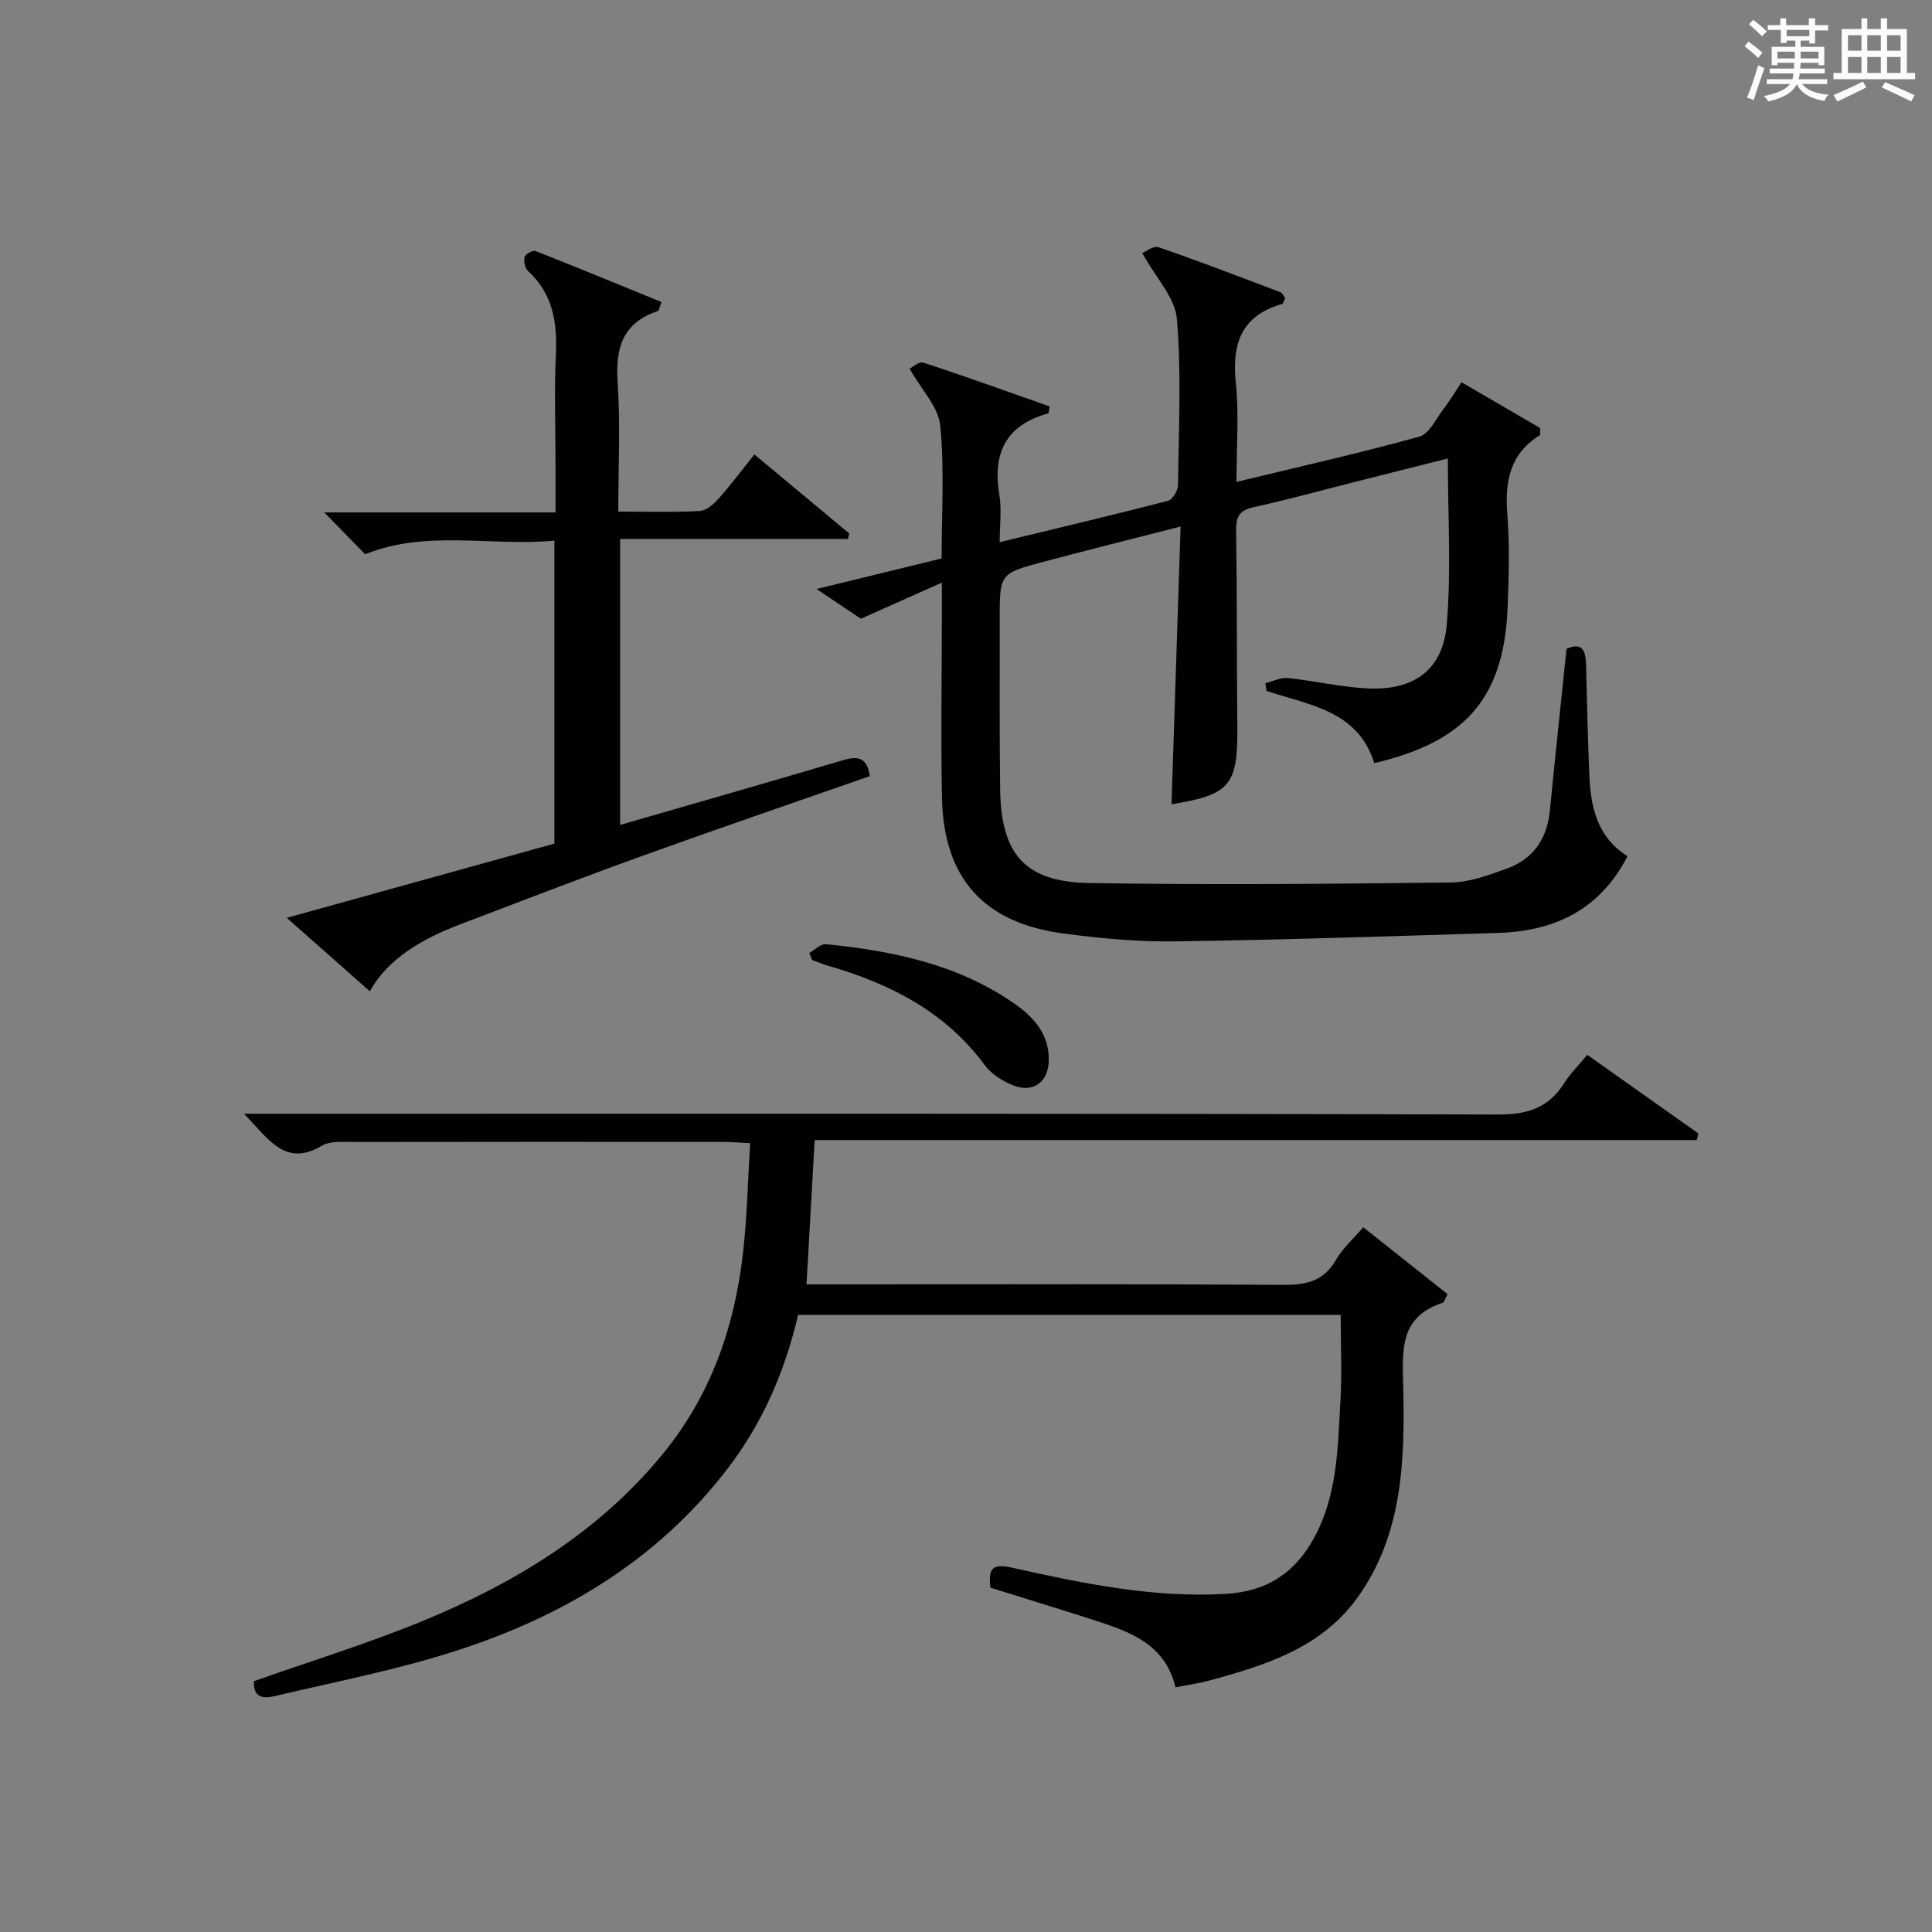
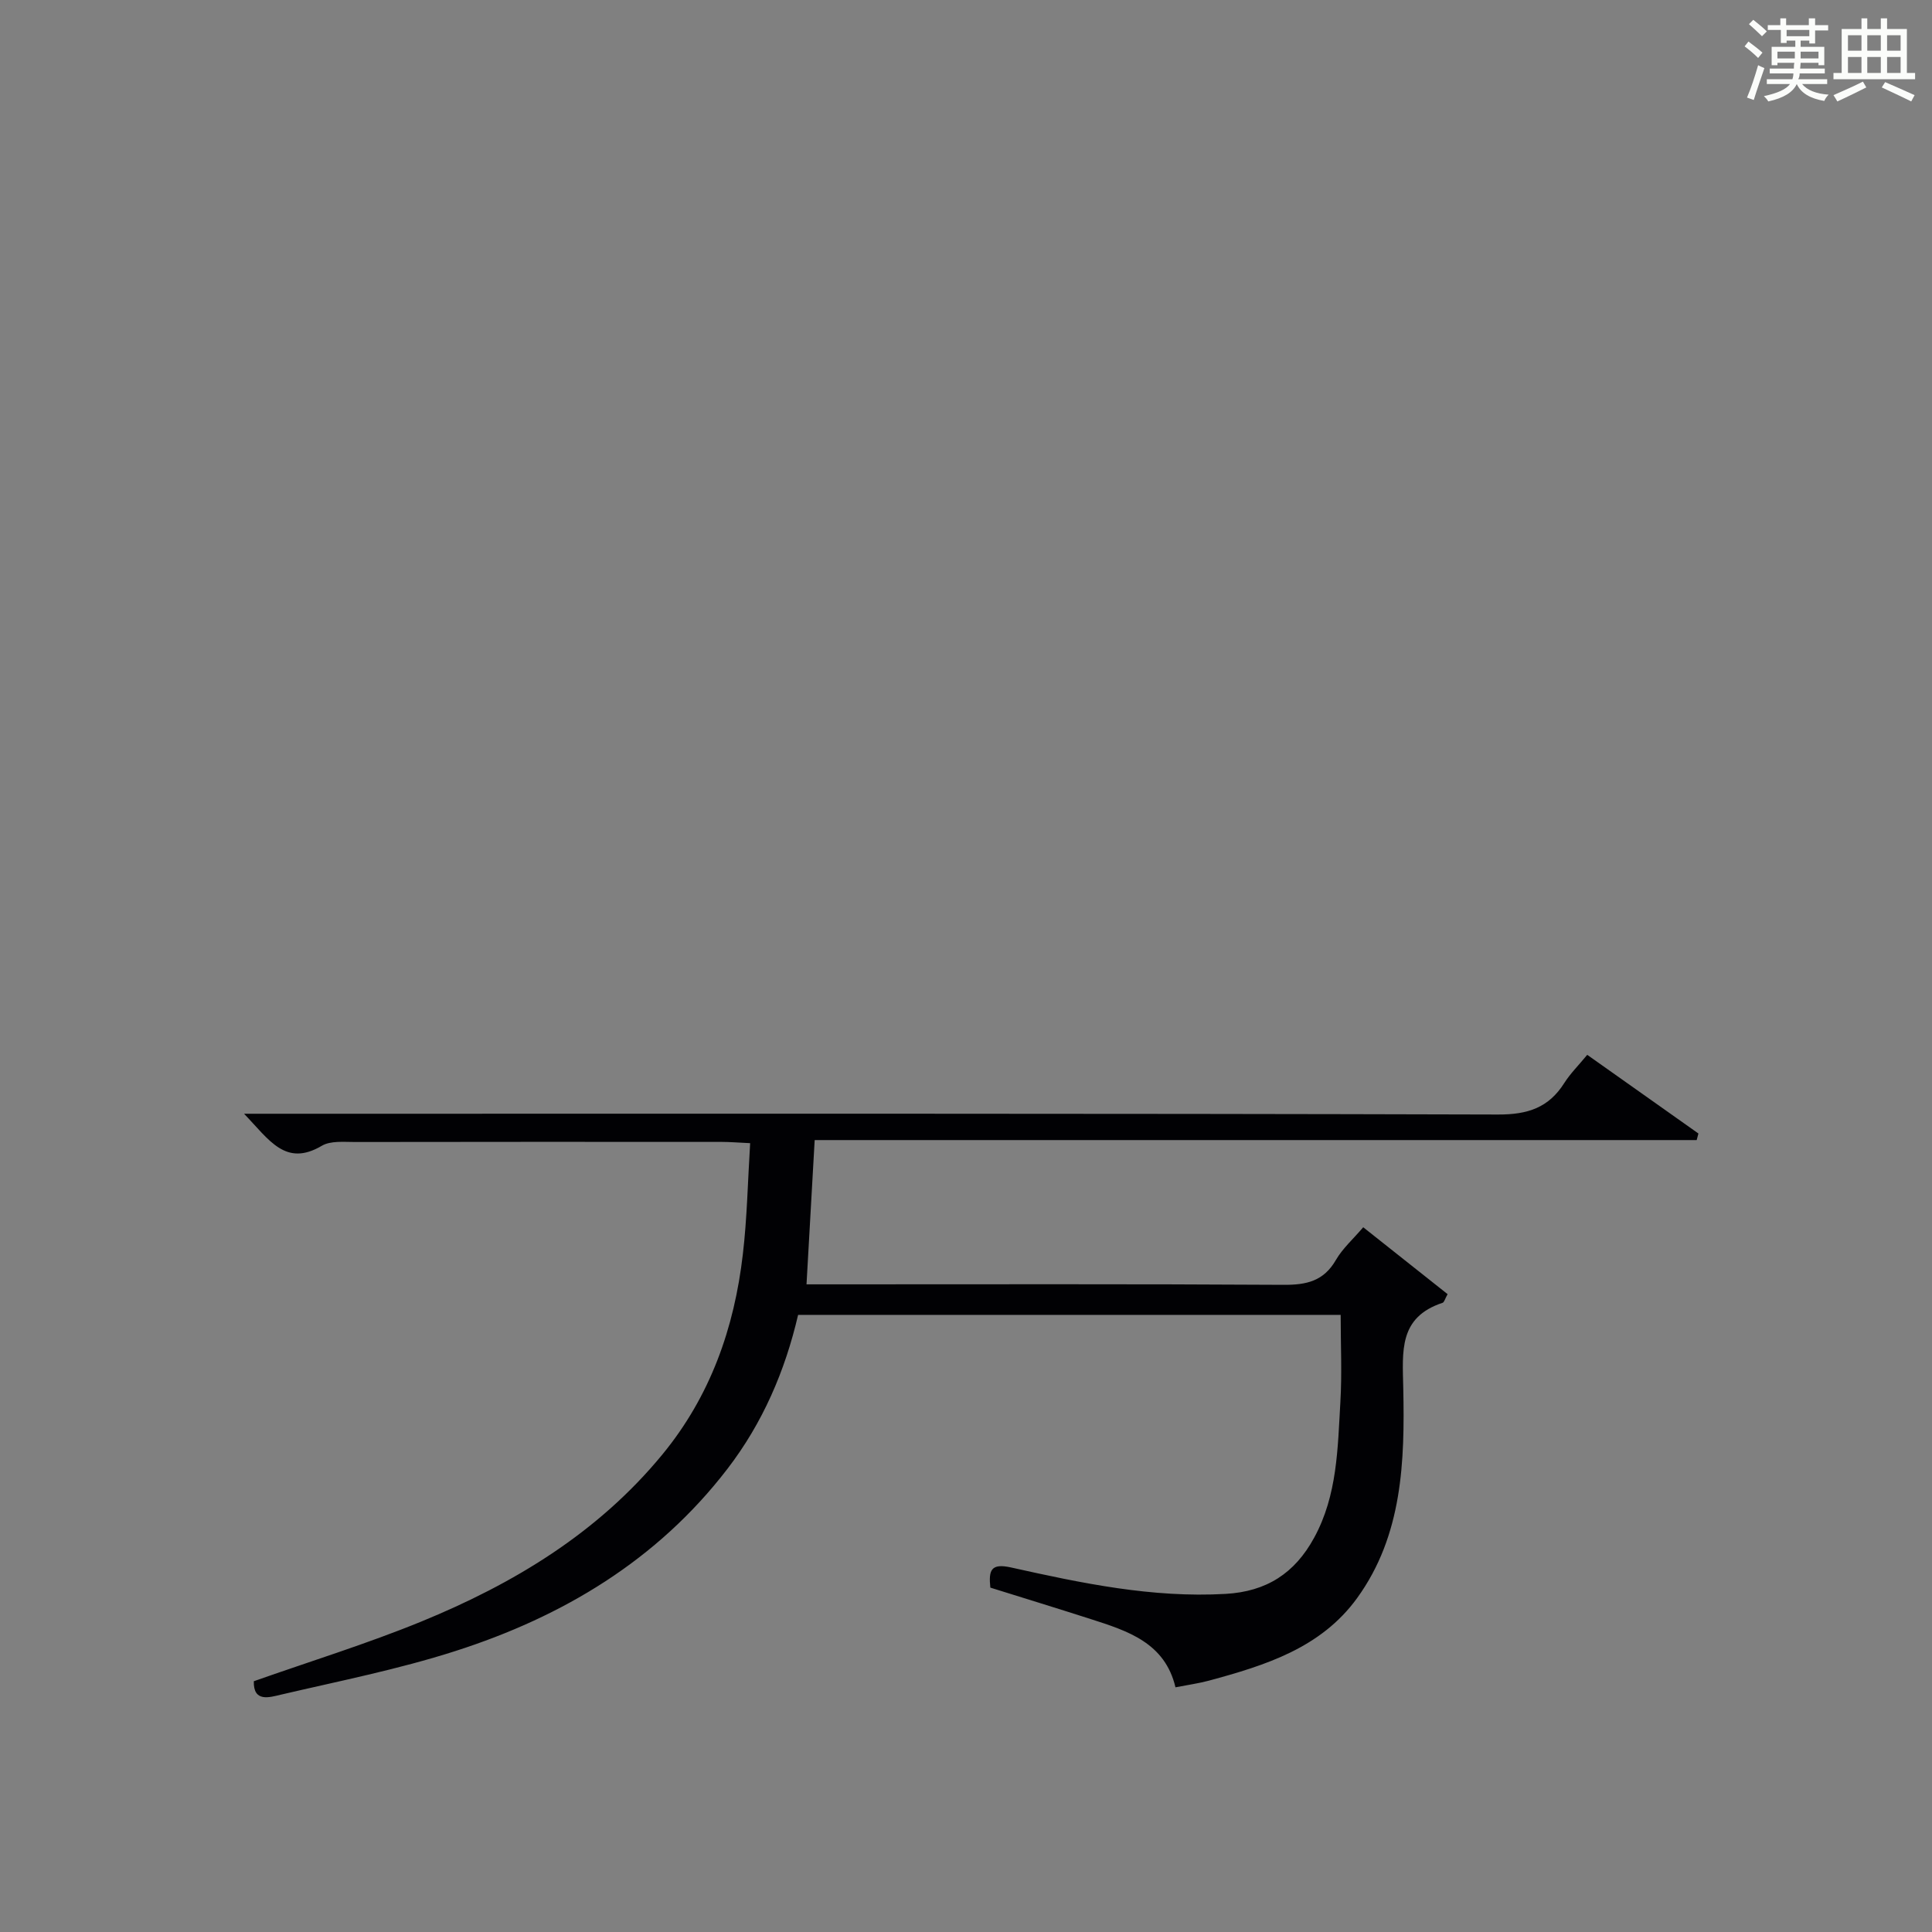
<svg xmlns="http://www.w3.org/2000/svg" version="1.1" id="漢_ZDIC_典" x="0px" y="0px" viewBox="0 0 400 400" style="enable-background:new 0 0 400 400;" xml:space="preserve">
  <rect x="0" y="0" width="400" height="400" fill="#808080" stroke="none" />
  <style type="text/css">
	.st1{fill:#010104;}
	.st0{fill:#fbfcfa;}
</style>
  <g>
    <path class="st0" d="M361.2,9.6l0.8-1c0.9,0.7,1.9,1.4,2.9,2.3L364,12C363,11,362,10.2,361.2,9.6z M361.7,20.2   c0.9-2.1,1.6-4.3,2.3-6.7c0.4,0.2,0.8,0.4,1.3,0.6c-0.7,2.1-1.5,4.3-2.2,6.6L361.7,20.2z M362.1,5l0.9-0.9c1,0.8,2,1.6,2.8,2.4   l-1,1C363.9,6.6,363,5.8,362.1,5z M374.6,3.8h1.2v1.4h2.7v1.1h-2.7v2.7h-1.2V8.4h-1.8v1.3h4.9v3.8h-1.2v-0.5h-3.7   c0,0.4-0.1,0.9-0.1,1.2h5.1v1h-5.2c0,0.5-0.1,0.9-0.3,1.2h6v1h-5.2c1.1,1.3,2.9,2,5.5,2.2c-0.4,0.4-0.7,0.8-0.9,1.3   c-2.9-0.5-4.8-1.6-5.7-3.5H372c-0.8,1.7-2.7,2.9-5.9,3.6c-0.2-0.4-0.6-0.8-0.9-1.1c2.8-0.6,4.6-1.4,5.4-2.5h-4.8v-1h5.3   c0.1-0.3,0.2-0.7,0.2-1.2h-4.9v-1h5c0-0.4,0-0.8,0.1-1.2H368v0.5h-1.2V9.7h4.9V8.4h-1.8v0.5h-1.2V6.2H366V5.2h2.6V3.8h1.2v1.4h4.7   V3.8z M368,12.1h3.6c0-0.4,0-0.9,0-1.4H368V12.1z M369.9,7.5h4.7V6.2h-4.7V7.5z M376.5,10.7h-3.7c0,0.5,0,1,0,1.4h3.7V10.7z" />
    <path class="st0" d="M385.3,3.8h1.3V6h2.8V3.8h1.3V6h4.1v9.1h1.7v1.3h-16.9v-1.3h1.7V6h4.1V3.8z M385.7,16.9l0.7,1.2   c-1.8,0.9-3.8,1.9-6,2.9c-0.2-0.4-0.5-0.8-0.8-1.3C381.9,18.7,383.9,17.8,385.7,16.9z M382.6,10.5h2.8V7.3h-2.8V10.5z M382.6,15.1   h2.8v-3.3h-2.8V15.1z M386.6,10.5h2.8V7.3h-2.8V10.5z M386.6,15.1h2.8v-3.3h-2.8V15.1z M390.3,17c2.1,0.9,4.1,1.8,6.1,2.7l-0.7,1.3   c-2.2-1.1-4.2-2-6.1-2.9L390.3,17z M393.5,7.3h-2.8v3.2h2.8V7.3z M390.7,15.1h2.8v-3.3h-2.8V15.1z" />
-     <path class="st1" d="M336.96,177.27c-5.78,11.18-15.18,15.52-26.77,15.88c-22.29,0.69-44.57,1.44-66.87,1.75c-7.78,0.11-15.62-0.61-23.34-1.66   c-16.46-2.24-24.66-11.56-24.96-28.21c-0.23-12.49-0.03-25-0.02-37.49c0-1.81,0-3.62,0-6.91c-5.92,2.64-10.95,4.88-16.76,7.47   c-2.02-1.35-5.03-3.37-9.18-6.15c9.2-2.25,17.38-4.25,25.89-6.33c0-9.25,0.6-18.45-0.28-27.5c-0.37-3.84-3.86-7.37-6.34-11.78   c0.42-0.2,1.9-1.56,2.83-1.26c8.8,2.87,17.5,6.02,26.15,9.06c-0.17,0.88-0.16,1.42-0.3,1.45c-8.72,2.4-11.55,8.18-10.11,16.81   c0.51,3.05,0.08,6.25,0.08,9.85c12-2.91,23.45-5.62,34.84-8.56c0.93-0.24,2.05-2.08,2.07-3.19c0.15-11.5,0.73-23.05-0.23-34.47   c-0.37-4.42-4.37-8.54-7.17-13.63c0.62-0.24,2.3-1.58,3.39-1.21c8.48,2.91,16.84,6.14,25.23,9.32c0.39,0.15,0.61,0.74,0.97,1.2   c-0.22,0.43-0.35,1.14-0.65,1.23c-8.4,2.4-10.41,8.17-9.57,16.29c0.68,6.58,0.14,13.29,0.14,20.54   c12.91-3.12,25.46-5.94,37.84-9.36c2.06-0.57,3.47-3.72,5.05-5.77c1.21-1.57,2.23-3.3,3.7-5.5c5.53,3.22,11.02,6.42,16.3,9.49   c-0.05,0.88,0.06,1.39-0.1,1.49c-6.17,3.82-7.24,9.51-6.72,16.28c0.5,6.46,0.33,13,0.06,19.49c-0.78,19-9.09,27.76-27.61,32.11   c-3.34-10.86-13.43-12.02-22.31-14.95c-0.07-0.53-0.15-1.07-0.22-1.6c1.55-0.38,3.15-1.22,4.64-1.07   c5.44,0.56,10.83,1.84,16.27,2.14c9.75,0.54,15.84-3.75,16.64-13.26c0.94-11.19,0.22-22.52,0.22-34.34   c-6.51,1.64-13.22,3.34-19.93,5.03c-6.75,1.71-13.46,3.58-20.26,5.05c-2.88,0.62-3.68,1.89-3.64,4.73   c0.19,13.66,0.12,27.33,0.25,40.99c0.11,11.85-1.59,13.87-13.63,15.79c0.62-18.87,1.23-37.78,1.88-57.5   c-10.06,2.58-19.3,4.88-28.49,7.33c-8.98,2.39-8.97,2.46-8.96,12c0.01,11.67-0.06,23.33,0.09,35c0.18,13.54,5.1,19.26,18.5,19.48   c24.94,0.42,49.9,0.18,74.85-0.11c3.86-0.04,7.8-1.53,11.51-2.86c5.52-1.98,8.39-6.19,8.96-12.07c1.08-11.07,2.27-22.12,3.44-33.45   c3.51-1.54,3.97,0.68,4.05,3.51c0.2,7.65,0.36,15.3,0.69,22.94C329.37,167.28,330.75,173.36,336.96,177.27z" />
    <path class="st1" d="M155.31,236.68c-2.58-0.12-4.21-0.26-5.84-0.26c-25.33-0.01-50.66-0.03-75.98,0.02c-2.31,0-5.05-0.29-6.86,0.78   c-7.53,4.44-10.88-1.21-16.1-6.63c3.18,0,5.18,0,7.19,0c84.15,0,168.3-0.08,252.44,0.16c6.15,0.02,10.48-1.41,13.72-6.54   c1.23-1.94,2.91-3.6,4.74-5.82c7.77,5.5,15.39,10.9,23.02,16.29c-0.12,0.45-0.24,0.91-0.36,1.36c-60.79,0-121.57,0-182.61,0   c-0.58,10.33-1.12,19.84-1.69,29.87c1.72,0,3.51,0,5.3,0c31.16,0,62.32-0.09,93.48,0.1c4.74,0.03,8.3-0.77,10.82-5.14   c1.38-2.39,3.56-4.31,5.66-6.78c5.98,4.75,11.74,9.31,17.47,13.85c-0.55,0.98-0.7,1.68-1.04,1.79c-9.1,3.01-8.3,9.98-8.14,17.67   c0.32,15.12-0.13,30.45-9.55,43.46c-7.5,10.36-19.05,13.95-30.69,17.1c-2.07,0.56-4.2,0.85-6.92,1.38   c-2.19-9.25-9.92-11.68-17.58-14.14c-6.92-2.22-13.87-4.35-20.75-6.5c-0.38-3.62,0.12-5.1,4.3-4.17   c14.59,3.25,29.21,6.33,44.38,5.47c8.52-0.48,14.35-4.28,18.36-11.63c4.82-8.82,4.87-18.52,5.43-28.1   c0.35-5.93,0.06-11.9,0.06-18.04c-37.79,0-74.9,0-112.33,0c-2.71,11.65-7.35,22.4-14.64,31.89   c-14.53,18.92-34.07,30.58-56.35,37.72c-11.81,3.79-24.07,6.21-36.17,9.04c-2.27,0.53-5.65,1.62-5.53-2.8   c11.64-4.11,23.34-7.72,34.64-12.34c19.11-7.83,36.53-18.3,49.92-34.57c9.97-12.12,14.92-26.2,16.69-41.51   C154.67,252.29,154.81,244.8,155.31,236.68z" />
-     <path class="st1" d="M180.08,160.69c-15.64,5.47-31.32,10.82-46.9,16.44c-12.65,4.56-25.2,9.41-37.77,14.19c-7.9,3-15.05,7.07-18.84,13.92   c-5.47-4.84-10.79-9.54-17.2-15.21c19.38-5.37,37.31-10.35,55.41-15.37c0-20.73,0-41.33,0-62.72c-13.22,1.21-26.53-2.32-39.18,2.82   c-2.73-2.8-5.47-5.61-8.46-8.67c15.74,0,31.44,0,47.87,0c0-3.7,0-6.96,0-10.22c0-7.5-0.27-15,0.08-22.48   c0.31-6.63-0.62-12.55-5.77-17.29c-0.64-0.59-0.93-2.03-0.7-2.9c0.15-0.6,1.71-1.45,2.26-1.23c8.74,3.44,17.42,7.03,26.08,10.57   c-0.5,1.29-0.55,1.8-0.75,1.86c-7.25,2.39-8.82,7.58-8.34,14.71c0.6,8.74,0.14,17.55,0.14,26.81c5.96,0,11.42,0.17,16.86-0.12   c1.35-0.07,2.87-1.4,3.89-2.54c2.52-2.83,4.79-5.88,7.43-9.17c6.73,5.61,13.18,10.98,19.64,16.36c-0.09,0.38-0.18,0.76-0.27,1.14   c-15.6,0-31.21,0-47.17,0c0,20.13,0,39.49,0,59.2c15.44-4.47,30.74-8.82,45.98-13.36C177.48,156.5,179.48,156.63,180.08,160.69z" />
-     <path class="st1" d="M167.56,197.31c1.15-0.64,2.36-1.94,3.44-1.83c13.78,1.39,27.18,4.12,38.87,12.2c4.12,2.85,7.3,6.34,7.27,11.71   c-0.02,4.74-3.33,7.08-7.68,5.2c-2.07-0.89-4.26-2.27-5.56-4.04c-8.2-11.13-19.68-16.92-32.54-20.63c-1.1-0.32-2.15-0.78-3.22-1.17   C167.95,198.28,167.75,197.8,167.56,197.31z" />
  </g>
</svg>